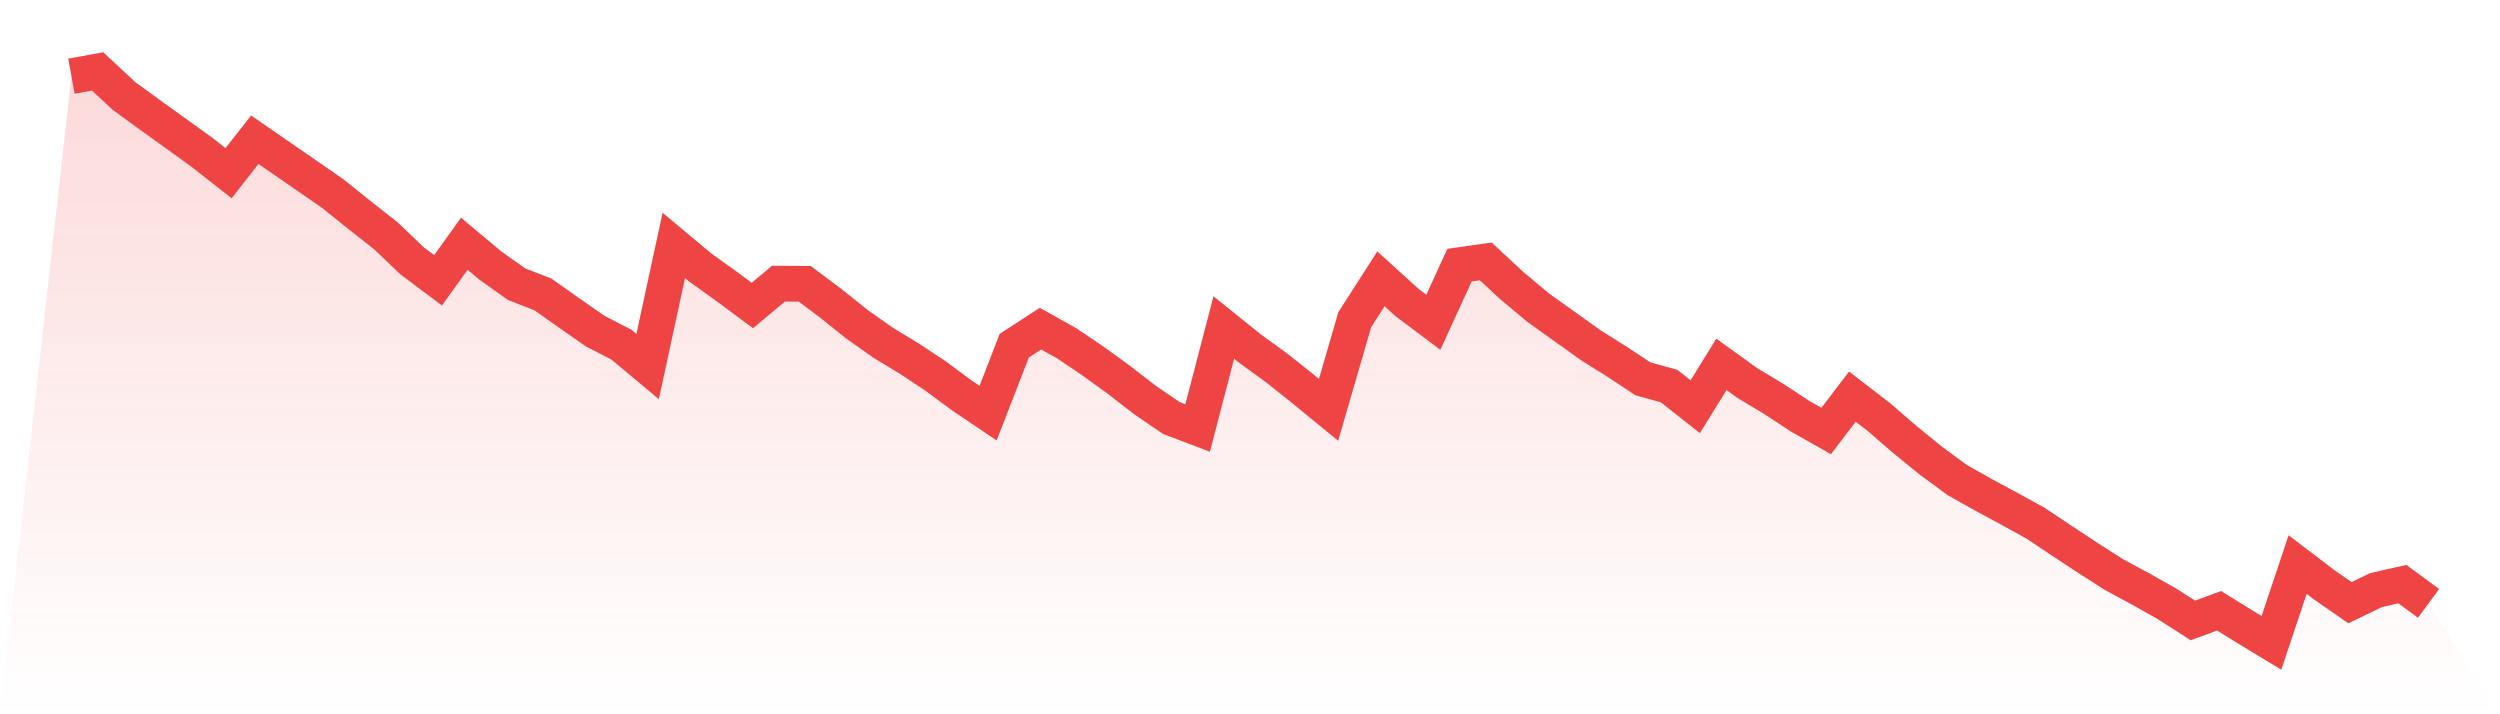
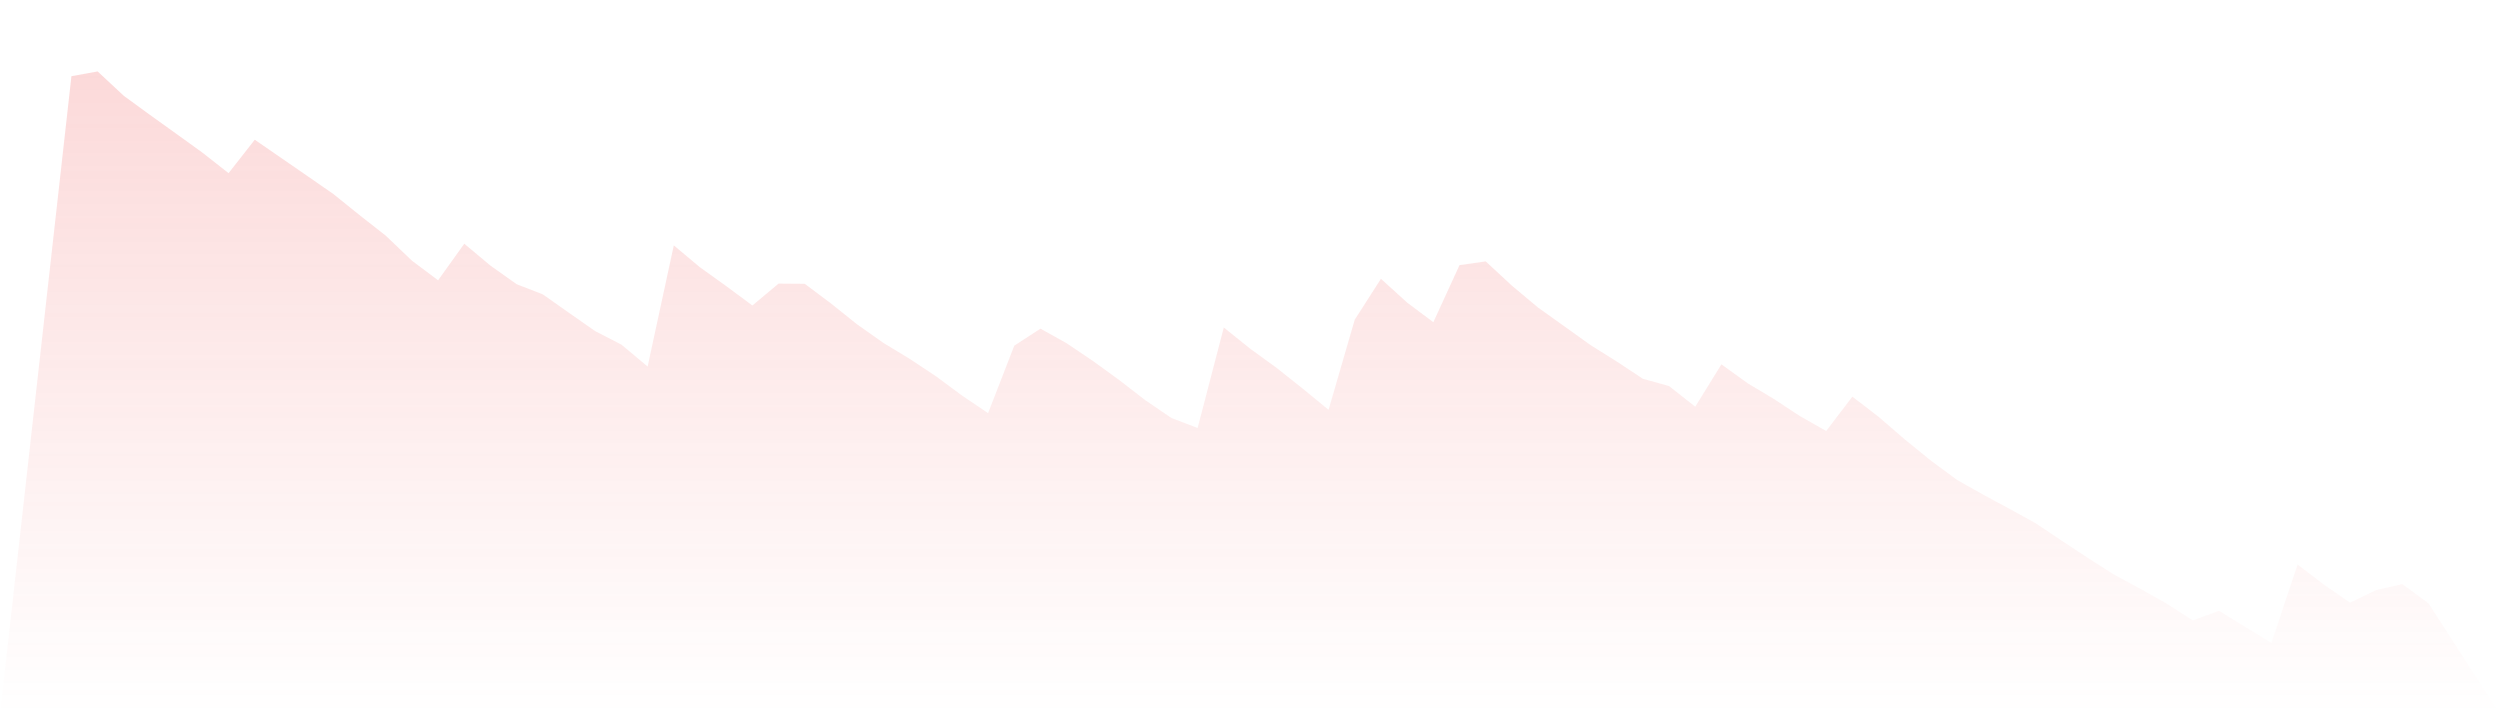
<svg xmlns="http://www.w3.org/2000/svg" viewBox="0 0 140 40">
  <defs>
    <linearGradient id="gradient" x1="0" x2="0" y1="0" y2="1">
      <stop offset="0%" stop-color="#ef4444" stop-opacity="0.2" />
      <stop offset="100%" stop-color="#ef4444" stop-opacity="0" />
    </linearGradient>
  </defs>
  <path d="M4,4.267 L4,4.267 L5.467,4 L6.933,5.366 L8.4,6.436 L9.867,7.488 L11.333,8.546 L12.8,9.697 L14.267,7.825 L15.733,8.836 L17.2,9.848 L18.667,10.865 L20.133,12.045 L21.6,13.196 L23.067,14.597 L24.533,15.696 L26,13.649 L27.467,14.876 L28.933,15.916 L30.4,16.486 L31.867,17.521 L33.333,18.544 L34.8,19.3 L36.267,20.526 L37.733,13.742 L39.2,14.969 L40.667,16.021 L42.133,17.108 L43.6,15.882 L45.067,15.893 L46.533,16.992 L48,18.166 L49.467,19.201 L50.933,20.09 L52.4,21.061 L53.867,22.148 L55.333,23.136 L56.8,19.358 L58.267,18.404 L59.733,19.224 L61.2,20.212 L62.667,21.276 L64.133,22.409 L65.6,23.409 L67.067,23.967 L68.533,18.34 L70,19.52 L71.467,20.584 L72.933,21.747 L74.4,22.95 L75.867,17.899 L77.333,15.614 L78.8,16.945 L80.267,18.044 L81.733,14.847 L83.2,14.638 L84.667,15.998 L86.133,17.224 L87.6,18.271 L89.067,19.323 L90.533,20.241 L92,21.212 L93.467,21.619 L94.933,22.776 L96.4,20.404 L97.867,21.462 L99.333,22.34 L100.8,23.305 L102.267,24.136 L103.733,22.212 L105.2,23.34 L106.667,24.607 L108.133,25.798 L109.6,26.88 L111.067,27.705 L112.533,28.496 L114,29.304 L115.467,30.286 L116.933,31.251 L118.4,32.187 L119.867,32.977 L121.333,33.803 L122.8,34.744 L124.267,34.204 L125.733,35.111 L127.2,36 L128.667,31.617 L130.133,32.733 L131.6,33.75 L133.067,33.041 L134.533,32.71 L136,33.791 L140,40 L0,40 z" fill="url(#gradient)" />
-   <path d="M4,4.267 L4,4.267 L5.467,4 L6.933,5.366 L8.4,6.436 L9.867,7.488 L11.333,8.546 L12.8,9.697 L14.267,7.825 L15.733,8.836 L17.2,9.848 L18.667,10.865 L20.133,12.045 L21.6,13.196 L23.067,14.597 L24.533,15.696 L26,13.649 L27.467,14.876 L28.933,15.916 L30.4,16.486 L31.867,17.521 L33.333,18.544 L34.8,19.3 L36.267,20.526 L37.733,13.742 L39.2,14.969 L40.667,16.021 L42.133,17.108 L43.6,15.882 L45.067,15.893 L46.533,16.992 L48,18.166 L49.467,19.201 L50.933,20.09 L52.4,21.061 L53.867,22.148 L55.333,23.136 L56.8,19.358 L58.267,18.404 L59.733,19.224 L61.2,20.212 L62.667,21.276 L64.133,22.409 L65.6,23.409 L67.067,23.967 L68.533,18.34 L70,19.52 L71.467,20.584 L72.933,21.747 L74.4,22.95 L75.867,17.899 L77.333,15.614 L78.8,16.945 L80.267,18.044 L81.733,14.847 L83.2,14.638 L84.667,15.998 L86.133,17.224 L87.6,18.271 L89.067,19.323 L90.533,20.241 L92,21.212 L93.467,21.619 L94.933,22.776 L96.4,20.404 L97.867,21.462 L99.333,22.34 L100.8,23.305 L102.267,24.136 L103.733,22.212 L105.2,23.34 L106.667,24.607 L108.133,25.798 L109.6,26.88 L111.067,27.705 L112.533,28.496 L114,29.304 L115.467,30.286 L116.933,31.251 L118.4,32.187 L119.867,32.977 L121.333,33.803 L122.8,34.744 L124.267,34.204 L125.733,35.111 L127.2,36 L128.667,31.617 L130.133,32.733 L131.6,33.75 L133.067,33.041 L134.533,32.71 L136,33.791" fill="none" stroke="#ef4444" stroke-width="2" />
</svg>